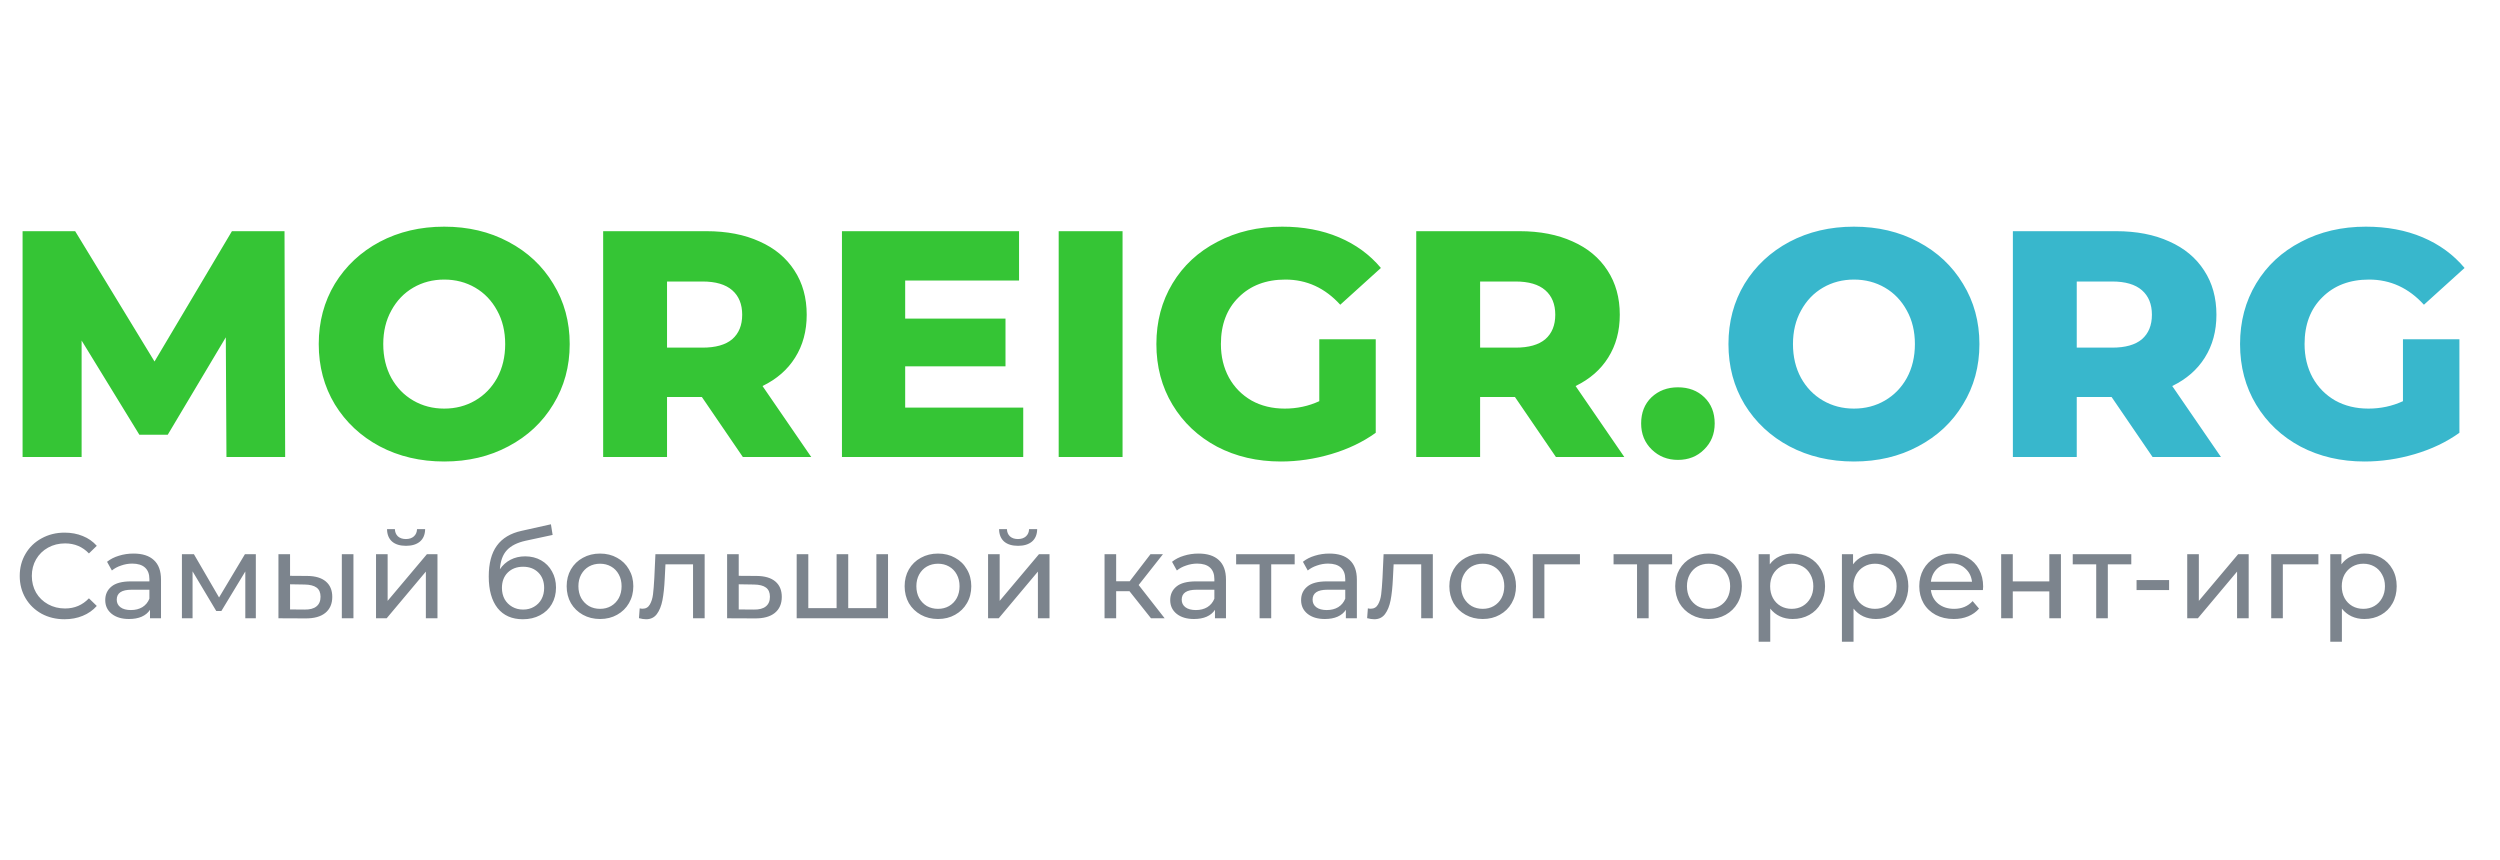
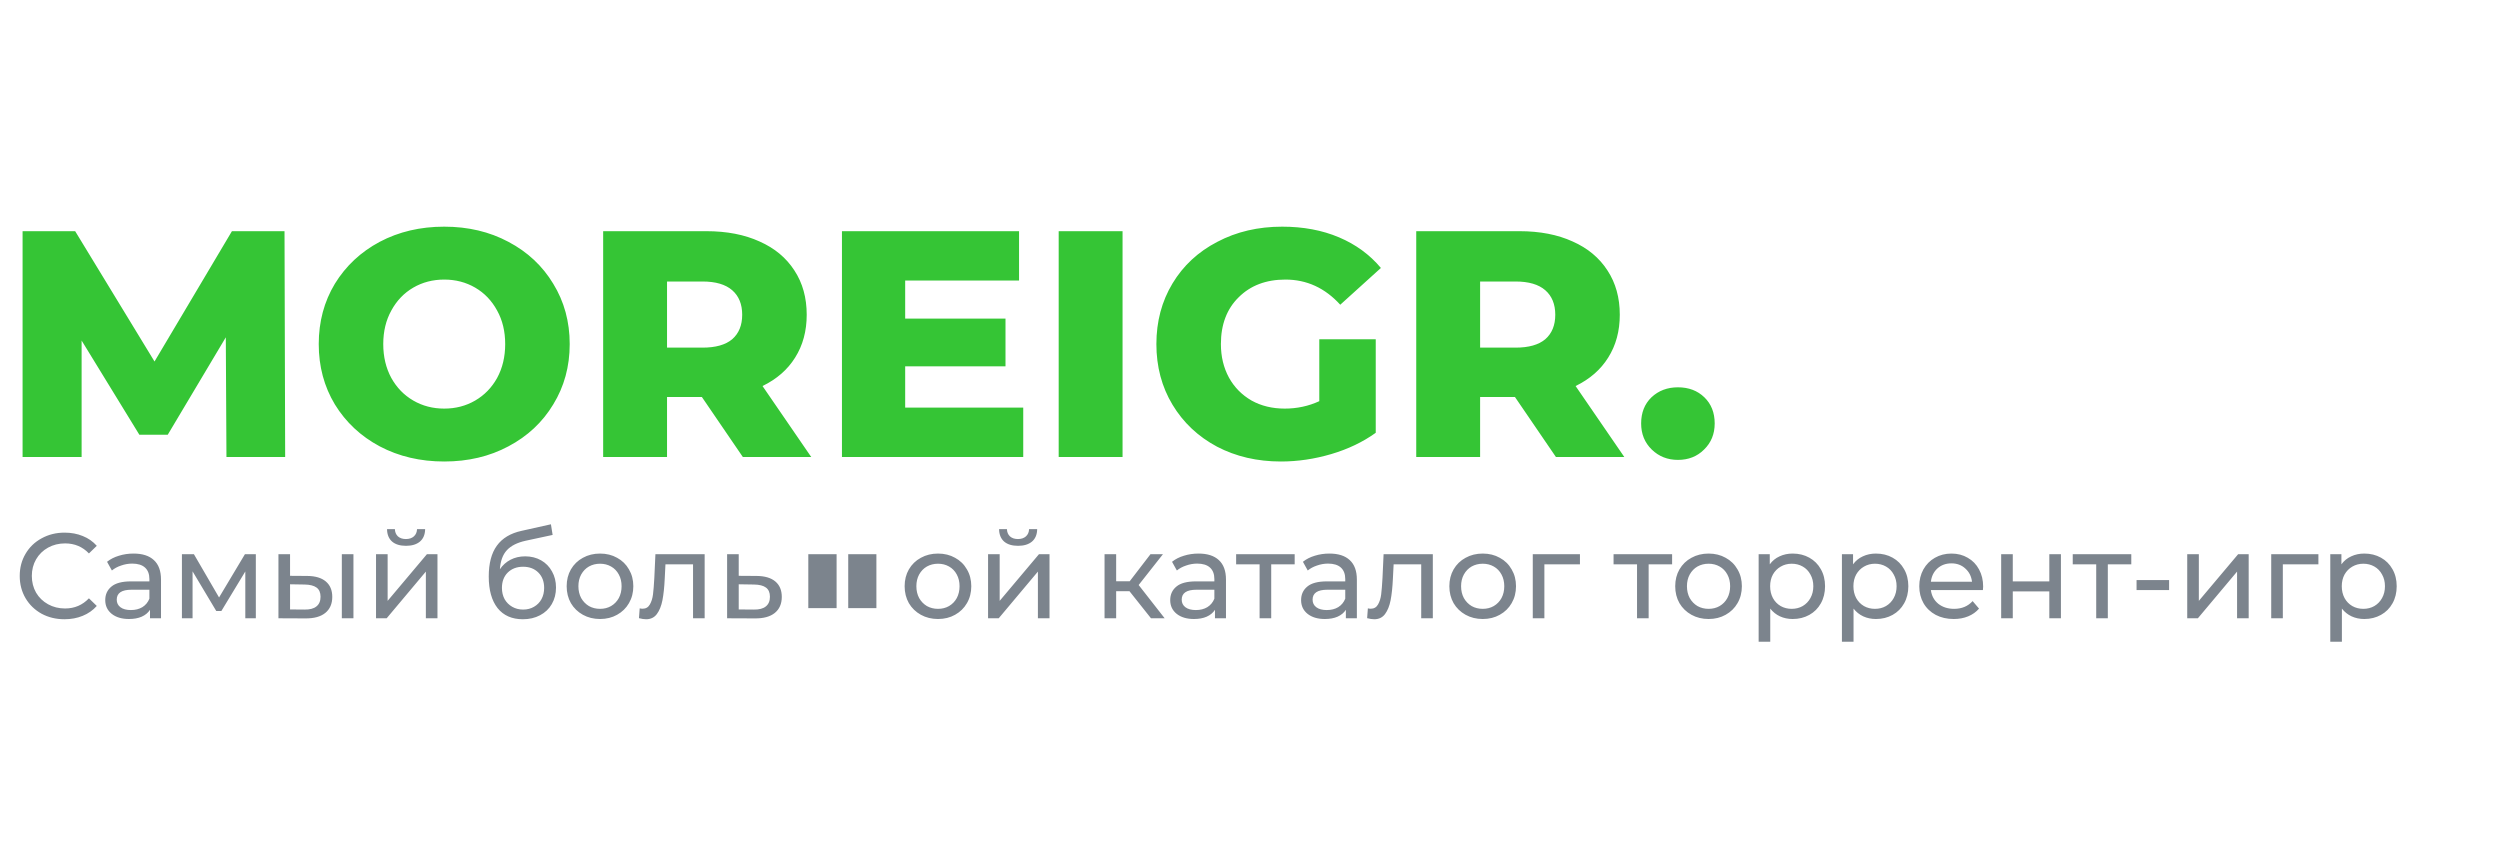
<svg xmlns="http://www.w3.org/2000/svg" width="186" height="64" viewBox="0 0 186 64" fill="none">
  <path d="M16.848 34L16.8 25.096L12.48 32.344H10.368L6.072 25.336V34H1.68V17.2H5.592L11.496 26.896L17.256 17.2H21.168L21.216 34H16.848ZM33.05 34.336C31.274 34.336 29.674 33.96 28.25 33.208C26.842 32.456 25.73 31.416 24.914 30.088C24.114 28.76 23.714 27.264 23.714 25.6C23.714 23.936 24.114 22.44 24.914 21.112C25.73 19.784 26.842 18.744 28.25 17.992C29.674 17.24 31.274 16.864 33.05 16.864C34.826 16.864 36.418 17.24 37.826 17.992C39.25 18.744 40.362 19.784 41.162 21.112C41.978 22.44 42.386 23.936 42.386 25.6C42.386 27.264 41.978 28.76 41.162 30.088C40.362 31.416 39.25 32.456 37.826 33.208C36.418 33.96 34.826 34.336 33.05 34.336ZM33.05 30.4C33.898 30.4 34.666 30.2 35.354 29.8C36.042 29.4 36.586 28.84 36.986 28.12C37.386 27.384 37.586 26.544 37.586 25.6C37.586 24.656 37.386 23.824 36.986 23.104C36.586 22.368 36.042 21.8 35.354 21.4C34.666 21 33.898 20.8 33.05 20.8C32.202 20.8 31.434 21 30.746 21.4C30.058 21.8 29.514 22.368 29.114 23.104C28.714 23.824 28.514 24.656 28.514 25.6C28.514 26.544 28.714 27.384 29.114 28.12C29.514 28.84 30.058 29.4 30.746 29.8C31.434 30.2 32.202 30.4 33.05 30.4ZM52.219 29.536H49.627V34H44.875V17.2H52.555C54.075 17.2 55.395 17.456 56.515 17.968C57.635 18.464 58.499 19.184 59.107 20.128C59.715 21.056 60.019 22.152 60.019 23.416C60.019 24.632 59.731 25.696 59.155 26.608C58.595 27.504 57.787 28.208 56.731 28.72L60.355 34H55.267L52.219 29.536ZM55.219 23.416C55.219 22.632 54.971 22.024 54.475 21.592C53.979 21.16 53.243 20.944 52.267 20.944H49.627V25.864H52.267C53.243 25.864 53.979 25.656 54.475 25.24C54.971 24.808 55.219 24.2 55.219 23.416ZM76.129 30.328V34H62.641V17.2H75.817V20.872H67.345V23.704H74.809V27.256H67.345V30.328H76.129ZM78.766 17.2H83.518V34H78.766V17.2ZM98.155 25.24H102.355V32.2C101.395 32.888 100.291 33.416 99.043 33.784C97.795 34.152 96.547 34.336 95.299 34.336C93.539 34.336 91.955 33.968 90.547 33.232C89.139 32.48 88.035 31.44 87.235 30.112C86.435 28.784 86.035 27.28 86.035 25.6C86.035 23.92 86.435 22.416 87.235 21.088C88.035 19.76 89.147 18.728 90.571 17.992C91.995 17.24 93.603 16.864 95.395 16.864C96.963 16.864 98.371 17.128 99.619 17.656C100.867 18.184 101.907 18.944 102.739 19.936L99.715 22.672C98.579 21.424 97.219 20.8 95.635 20.8C94.195 20.8 93.035 21.24 92.155 22.12C91.275 22.984 90.835 24.144 90.835 25.6C90.835 26.528 91.035 27.36 91.435 28.096C91.835 28.816 92.395 29.384 93.115 29.8C93.835 30.2 94.659 30.4 95.587 30.4C96.499 30.4 97.355 30.216 98.155 29.848V25.24ZM112.712 29.536H110.12V34H105.368V17.2H113.048C114.568 17.2 115.888 17.456 117.008 17.968C118.128 18.464 118.992 19.184 119.6 20.128C120.208 21.056 120.512 22.152 120.512 23.416C120.512 24.632 120.224 25.696 119.648 26.608C119.088 27.504 118.28 28.208 117.224 28.72L120.848 34H115.76L112.712 29.536ZM115.712 23.416C115.712 22.632 115.464 22.024 114.968 21.592C114.472 21.16 113.736 20.944 112.76 20.944H110.12V25.864H112.76C113.736 25.864 114.472 25.656 114.968 25.24C115.464 24.808 115.712 24.2 115.712 23.416ZM124.837 34.216C124.069 34.216 123.421 33.96 122.893 33.448C122.365 32.936 122.101 32.288 122.101 31.504C122.101 30.704 122.357 30.056 122.869 29.56C123.397 29.064 124.053 28.816 124.837 28.816C125.637 28.816 126.293 29.064 126.805 29.56C127.317 30.056 127.573 30.704 127.573 31.504C127.573 32.288 127.309 32.936 126.781 33.448C126.269 33.96 125.621 34.216 124.837 34.216Z" fill="#35C535" />
-   <path d="M137.933 34.336C136.157 34.336 134.557 33.96 133.133 33.208C131.725 32.456 130.613 31.416 129.797 30.088C128.997 28.76 128.597 27.264 128.597 25.6C128.597 23.936 128.997 22.44 129.797 21.112C130.613 19.784 131.725 18.744 133.133 17.992C134.557 17.24 136.157 16.864 137.933 16.864C139.709 16.864 141.301 17.24 142.709 17.992C144.133 18.744 145.245 19.784 146.045 21.112C146.861 22.44 147.269 23.936 147.269 25.6C147.269 27.264 146.861 28.76 146.045 30.088C145.245 31.416 144.133 32.456 142.709 33.208C141.301 33.96 139.709 34.336 137.933 34.336ZM137.933 30.4C138.781 30.4 139.549 30.2 140.237 29.8C140.925 29.4 141.469 28.84 141.869 28.12C142.269 27.384 142.469 26.544 142.469 25.6C142.469 24.656 142.269 23.824 141.869 23.104C141.469 22.368 140.925 21.8 140.237 21.4C139.549 21 138.781 20.8 137.933 20.8C137.085 20.8 136.317 21 135.629 21.4C134.941 21.8 134.397 22.368 133.997 23.104C133.597 23.824 133.397 24.656 133.397 25.6C133.397 26.544 133.597 27.384 133.997 28.12C134.397 28.84 134.941 29.4 135.629 29.8C136.317 30.2 137.085 30.4 137.933 30.4ZM157.102 29.536H154.51V34H149.758V17.2H157.438C158.958 17.2 160.278 17.456 161.398 17.968C162.518 18.464 163.382 19.184 163.99 20.128C164.598 21.056 164.902 22.152 164.902 23.416C164.902 24.632 164.614 25.696 164.038 26.608C163.478 27.504 162.67 28.208 161.614 28.72L165.238 34H160.15L157.102 29.536ZM160.102 23.416C160.102 22.632 159.854 22.024 159.358 21.592C158.862 21.16 158.126 20.944 157.15 20.944H154.51V25.864H157.15C158.126 25.864 158.862 25.656 159.358 25.24C159.854 24.808 160.102 24.2 160.102 23.416ZM178.78 25.24H182.98V32.2C182.02 32.888 180.916 33.416 179.668 33.784C178.42 34.152 177.172 34.336 175.924 34.336C174.164 34.336 172.58 33.968 171.172 33.232C169.764 32.48 168.66 31.44 167.86 30.112C167.06 28.784 166.66 27.28 166.66 25.6C166.66 23.92 167.06 22.416 167.86 21.088C168.66 19.76 169.772 18.728 171.196 17.992C172.62 17.24 174.228 16.864 176.02 16.864C177.588 16.864 178.996 17.128 180.244 17.656C181.492 18.184 182.532 18.944 183.364 19.936L180.34 22.672C179.204 21.424 177.844 20.8 176.26 20.8C174.82 20.8 173.66 21.24 172.78 22.12C171.9 22.984 171.46 24.144 171.46 25.6C171.46 26.528 171.66 27.36 172.06 28.096C172.46 28.816 173.02 29.384 173.74 29.8C174.46 30.2 175.284 30.4 176.212 30.4C177.124 30.4 177.98 30.216 178.78 29.848V25.24Z" fill="#38B7CC" />
-   <path d="M4.798 46.072C4.168 46.072 3.598 45.934 3.088 45.658C2.584 45.376 2.188 44.992 1.9 44.506C1.612 44.014 1.468 43.462 1.468 42.85C1.468 42.238 1.612 41.689 1.9 41.203C2.188 40.711 2.587 40.327 3.097 40.051C3.607 39.769 4.177 39.628 4.807 39.628C5.299 39.628 5.749 39.712 6.157 39.88C6.565 40.042 6.913 40.285 7.201 40.609L6.616 41.176C6.142 40.678 5.551 40.429 4.843 40.429C4.375 40.429 3.952 40.534 3.574 40.744C3.196 40.954 2.899 41.245 2.683 41.617C2.473 41.983 2.368 42.394 2.368 42.85C2.368 43.306 2.473 43.72 2.683 44.092C2.899 44.458 3.196 44.746 3.574 44.956C3.952 45.166 4.375 45.271 4.843 45.271C5.545 45.271 6.136 45.019 6.616 44.515L7.201 45.082C6.913 45.406 6.562 45.652 6.148 45.82C5.74 45.988 5.29 46.072 4.798 46.072ZM9.936 41.185C10.596 41.185 11.1 41.347 11.448 41.671C11.802 41.995 11.979 42.478 11.979 43.12V46H11.16V45.37C11.016 45.592 10.809 45.763 10.539 45.883C10.275 45.997 9.96 46.054 9.594 46.054C9.06 46.054 8.631 45.925 8.307 45.667C7.989 45.409 7.83 45.07 7.83 44.65C7.83 44.23 7.983 43.894 8.289 43.642C8.595 43.384 9.081 43.255 9.747 43.255H11.115V43.084C11.115 42.712 11.007 42.427 10.791 42.229C10.575 42.031 10.257 41.932 9.837 41.932C9.555 41.932 9.279 41.98 9.009 42.076C8.739 42.166 8.511 42.289 8.325 42.445L7.965 41.797C8.211 41.599 8.505 41.449 8.847 41.347C9.189 41.239 9.552 41.185 9.936 41.185ZM9.738 45.388C10.068 45.388 10.353 45.316 10.593 45.172C10.833 45.022 11.007 44.812 11.115 44.542V43.876H9.783C9.051 43.876 8.685 44.122 8.685 44.614C8.685 44.854 8.778 45.043 8.964 45.181C9.15 45.319 9.408 45.388 9.738 45.388ZM19.034 41.23V46H18.251V42.517L16.469 45.46H16.091L14.327 42.508V46H13.535V41.23H14.426L16.298 44.452L18.224 41.23H19.034ZM22.867 42.85C23.467 42.856 23.926 42.994 24.244 43.264C24.562 43.534 24.721 43.915 24.721 44.407C24.721 44.923 24.547 45.322 24.199 45.604C23.857 45.88 23.365 46.015 22.723 46.009L20.716 46V41.23H21.58V42.841L22.867 42.85ZM25.432 41.23H26.296V46H25.432V41.23ZM22.66 45.352C23.05 45.358 23.344 45.28 23.542 45.118C23.746 44.956 23.848 44.716 23.848 44.398C23.848 44.086 23.749 43.858 23.551 43.714C23.353 43.57 23.056 43.495 22.66 43.489L21.58 43.471V45.343L22.66 45.352ZM27.976 41.23H28.84V44.704L31.765 41.23H32.548V46H31.684V42.526L28.768 46H27.976V41.23ZM30.208 40.609C29.764 40.609 29.419 40.504 29.173 40.294C28.927 40.078 28.801 39.769 28.795 39.367H29.38C29.386 39.589 29.461 39.769 29.605 39.907C29.755 40.039 29.953 40.105 30.199 40.105C30.445 40.105 30.643 40.039 30.793 39.907C30.943 39.769 31.021 39.589 31.027 39.367H31.63C31.624 39.769 31.495 40.078 31.243 40.294C30.991 40.504 30.646 40.609 30.208 40.609ZM39.072 41.392C39.516 41.392 39.912 41.491 40.26 41.689C40.608 41.887 40.878 42.163 41.07 42.517C41.268 42.865 41.367 43.264 41.367 43.714C41.367 44.176 41.262 44.587 41.052 44.947C40.848 45.301 40.557 45.577 40.179 45.775C39.807 45.973 39.381 46.072 38.901 46.072C38.091 46.072 37.464 45.796 37.02 45.244C36.582 44.686 36.363 43.903 36.363 42.895C36.363 41.917 36.564 41.152 36.966 40.6C37.368 40.042 37.983 39.673 38.811 39.493L40.989 39.007L41.115 39.799L39.108 40.231C38.484 40.369 38.019 40.603 37.713 40.933C37.407 41.263 37.233 41.737 37.191 42.355C37.395 42.049 37.659 41.812 37.983 41.644C38.307 41.476 38.67 41.392 39.072 41.392ZM38.919 45.352C39.225 45.352 39.495 45.283 39.729 45.145C39.969 45.007 40.155 44.818 40.287 44.578C40.419 44.332 40.485 44.053 40.485 43.741C40.485 43.267 40.341 42.886 40.053 42.598C39.765 42.31 39.387 42.166 38.919 42.166C38.451 42.166 38.07 42.31 37.776 42.598C37.488 42.886 37.344 43.267 37.344 43.741C37.344 44.053 37.41 44.332 37.542 44.578C37.68 44.818 37.869 45.007 38.109 45.145C38.349 45.283 38.619 45.352 38.919 45.352ZM44.644 46.054C44.17 46.054 43.744 45.949 43.366 45.739C42.988 45.529 42.691 45.241 42.475 44.875C42.265 44.503 42.16 44.083 42.16 43.615C42.16 43.147 42.265 42.73 42.475 42.364C42.691 41.992 42.988 41.704 43.366 41.5C43.744 41.29 44.17 41.185 44.644 41.185C45.118 41.185 45.541 41.29 45.913 41.5C46.291 41.704 46.585 41.992 46.795 42.364C47.011 42.73 47.119 43.147 47.119 43.615C47.119 44.083 47.011 44.503 46.795 44.875C46.585 45.241 46.291 45.529 45.913 45.739C45.541 45.949 45.118 46.054 44.644 46.054ZM44.644 45.298C44.95 45.298 45.223 45.229 45.463 45.091C45.709 44.947 45.901 44.749 46.039 44.497C46.177 44.239 46.246 43.945 46.246 43.615C46.246 43.285 46.177 42.994 46.039 42.742C45.901 42.484 45.709 42.286 45.463 42.148C45.223 42.01 44.95 41.941 44.644 41.941C44.338 41.941 44.062 42.01 43.816 42.148C43.576 42.286 43.384 42.484 43.24 42.742C43.102 42.994 43.033 43.285 43.033 43.615C43.033 43.945 43.102 44.239 43.24 44.497C43.384 44.749 43.576 44.947 43.816 45.091C44.062 45.229 44.338 45.298 44.644 45.298ZM52.426 41.23V46H51.562V41.986H49.51L49.456 43.048C49.426 43.69 49.369 44.227 49.285 44.659C49.201 45.085 49.063 45.427 48.871 45.685C48.679 45.943 48.412 46.072 48.07 46.072C47.914 46.072 47.737 46.045 47.539 45.991L47.593 45.262C47.671 45.28 47.743 45.289 47.809 45.289C48.049 45.289 48.229 45.184 48.349 44.974C48.469 44.764 48.547 44.515 48.583 44.227C48.619 43.939 48.652 43.528 48.682 42.994L48.763 41.23H52.426ZM56.302 42.85C56.908 42.856 57.37 42.994 57.688 43.264C58.006 43.534 58.165 43.915 58.165 44.407C58.165 44.923 57.991 45.322 57.643 45.604C57.301 45.88 56.809 46.015 56.167 46.009L54.097 46V41.23H54.961V42.841L56.302 42.85ZM56.095 45.352C56.485 45.358 56.779 45.28 56.977 45.118C57.181 44.956 57.283 44.716 57.283 44.398C57.283 44.086 57.184 43.858 56.986 43.714C56.794 43.57 56.497 43.495 56.095 43.489L54.961 43.471V45.343L56.095 45.352ZM66.069 41.23V46H59.273V41.23H60.138V45.244H62.243V41.23H63.108V45.244H65.204V41.23H66.069ZM69.789 46.054C69.315 46.054 68.889 45.949 68.511 45.739C68.133 45.529 67.836 45.241 67.62 44.875C67.41 44.503 67.305 44.083 67.305 43.615C67.305 43.147 67.41 42.73 67.62 42.364C67.836 41.992 68.133 41.704 68.511 41.5C68.889 41.29 69.315 41.185 69.789 41.185C70.263 41.185 70.686 41.29 71.058 41.5C71.436 41.704 71.73 41.992 71.94 42.364C72.156 42.73 72.264 43.147 72.264 43.615C72.264 44.083 72.156 44.503 71.94 44.875C71.73 45.241 71.436 45.529 71.058 45.739C70.686 45.949 70.263 46.054 69.789 46.054ZM69.789 45.298C70.095 45.298 70.368 45.229 70.608 45.091C70.854 44.947 71.046 44.749 71.184 44.497C71.322 44.239 71.391 43.945 71.391 43.615C71.391 43.285 71.322 42.994 71.184 42.742C71.046 42.484 70.854 42.286 70.608 42.148C70.368 42.01 70.095 41.941 69.789 41.941C69.483 41.941 69.207 42.01 68.961 42.148C68.721 42.286 68.529 42.484 68.385 42.742C68.247 42.994 68.178 43.285 68.178 43.615C68.178 43.945 68.247 44.239 68.385 44.497C68.529 44.749 68.721 44.947 68.961 45.091C69.207 45.229 69.483 45.298 69.789 45.298ZM73.512 41.23H74.376V44.704L77.301 41.23H78.084V46H77.22V42.526L74.304 46H73.512V41.23ZM75.744 40.609C75.3 40.609 74.955 40.504 74.709 40.294C74.463 40.078 74.337 39.769 74.331 39.367H74.916C74.922 39.589 74.997 39.769 75.141 39.907C75.291 40.039 75.489 40.105 75.735 40.105C75.981 40.105 76.179 40.039 76.329 39.907C76.479 39.769 76.557 39.589 76.563 39.367H77.166C77.16 39.769 77.031 40.078 76.779 40.294C76.527 40.504 76.182 40.609 75.744 40.609ZM84.032 43.984H83.042V46H82.178V41.23H83.042V43.246H84.05L85.598 41.23H86.525L84.716 43.525L86.651 46H85.634L84.032 43.984ZM89.17 41.185C89.83 41.185 90.334 41.347 90.682 41.671C91.036 41.995 91.213 42.478 91.213 43.12V46H90.394V45.37C90.25 45.592 90.043 45.763 89.773 45.883C89.509 45.997 89.194 46.054 88.828 46.054C88.294 46.054 87.865 45.925 87.541 45.667C87.223 45.409 87.064 45.07 87.064 44.65C87.064 44.23 87.217 43.894 87.523 43.642C87.829 43.384 88.315 43.255 88.981 43.255H90.349V43.084C90.349 42.712 90.241 42.427 90.025 42.229C89.809 42.031 89.491 41.932 89.071 41.932C88.789 41.932 88.513 41.98 88.243 42.076C87.973 42.166 87.745 42.289 87.559 42.445L87.199 41.797C87.445 41.599 87.739 41.449 88.081 41.347C88.423 41.239 88.786 41.185 89.17 41.185ZM88.972 45.388C89.302 45.388 89.587 45.316 89.827 45.172C90.067 45.022 90.241 44.812 90.349 44.542V43.876H89.017C88.285 43.876 87.919 44.122 87.919 44.614C87.919 44.854 88.012 45.043 88.198 45.181C88.384 45.319 88.642 45.388 88.972 45.388ZM96.324 41.986H94.578V46H93.714V41.986H91.968V41.23H96.324V41.986ZM98.908 41.185C99.568 41.185 100.072 41.347 100.42 41.671C100.774 41.995 100.951 42.478 100.951 43.12V46H100.132V45.37C99.988 45.592 99.781 45.763 99.511 45.883C99.247 45.997 98.932 46.054 98.566 46.054C98.032 46.054 97.603 45.925 97.279 45.667C96.961 45.409 96.802 45.07 96.802 44.65C96.802 44.23 96.955 43.894 97.261 43.642C97.567 43.384 98.053 43.255 98.719 43.255H100.087V43.084C100.087 42.712 99.979 42.427 99.763 42.229C99.547 42.031 99.229 41.932 98.809 41.932C98.527 41.932 98.251 41.98 97.981 42.076C97.711 42.166 97.483 42.289 97.297 42.445L96.937 41.797C97.183 41.599 97.477 41.449 97.819 41.347C98.161 41.239 98.524 41.185 98.908 41.185ZM98.71 45.388C99.04 45.388 99.325 45.316 99.565 45.172C99.805 45.022 99.979 44.812 100.087 44.542V43.876H98.755C98.023 43.876 97.657 44.122 97.657 44.614C97.657 44.854 97.75 45.043 97.936 45.181C98.122 45.319 98.38 45.388 98.71 45.388ZM106.602 41.23V46H105.738V41.986H103.686L103.632 43.048C103.602 43.69 103.545 44.227 103.461 44.659C103.377 45.085 103.239 45.427 103.047 45.685C102.855 45.943 102.588 46.072 102.246 46.072C102.09 46.072 101.913 46.045 101.715 45.991L101.769 45.262C101.847 45.28 101.919 45.289 101.985 45.289C102.225 45.289 102.405 45.184 102.525 44.974C102.645 44.764 102.723 44.515 102.759 44.227C102.795 43.939 102.828 43.528 102.858 42.994L102.939 41.23H106.602ZM110.316 46.054C109.842 46.054 109.416 45.949 109.038 45.739C108.66 45.529 108.363 45.241 108.147 44.875C107.937 44.503 107.832 44.083 107.832 43.615C107.832 43.147 107.937 42.73 108.147 42.364C108.363 41.992 108.66 41.704 109.038 41.5C109.416 41.29 109.842 41.185 110.316 41.185C110.79 41.185 111.213 41.29 111.585 41.5C111.963 41.704 112.257 41.992 112.467 42.364C112.683 42.73 112.791 43.147 112.791 43.615C112.791 44.083 112.683 44.503 112.467 44.875C112.257 45.241 111.963 45.529 111.585 45.739C111.213 45.949 110.79 46.054 110.316 46.054ZM110.316 45.298C110.622 45.298 110.895 45.229 111.135 45.091C111.381 44.947 111.573 44.749 111.711 44.497C111.849 44.239 111.918 43.945 111.918 43.615C111.918 43.285 111.849 42.994 111.711 42.742C111.573 42.484 111.381 42.286 111.135 42.148C110.895 42.01 110.622 41.941 110.316 41.941C110.01 41.941 109.734 42.01 109.488 42.148C109.248 42.286 109.056 42.484 108.912 42.742C108.774 42.994 108.705 43.285 108.705 43.615C108.705 43.945 108.774 44.239 108.912 44.497C109.056 44.749 109.248 44.947 109.488 45.091C109.734 45.229 110.01 45.298 110.316 45.298ZM117.548 41.986H114.902V46H114.038V41.23H117.548V41.986ZM124.405 41.986H122.659V46H121.795V41.986H120.049V41.23H124.405V41.986ZM127.12 46.054C126.646 46.054 126.22 45.949 125.842 45.739C125.464 45.529 125.167 45.241 124.951 44.875C124.741 44.503 124.636 44.083 124.636 43.615C124.636 43.147 124.741 42.73 124.951 42.364C125.167 41.992 125.464 41.704 125.842 41.5C126.22 41.29 126.646 41.185 127.12 41.185C127.594 41.185 128.017 41.29 128.389 41.5C128.767 41.704 129.061 41.992 129.271 42.364C129.487 42.73 129.595 43.147 129.595 43.615C129.595 44.083 129.487 44.503 129.271 44.875C129.061 45.241 128.767 45.529 128.389 45.739C128.017 45.949 127.594 46.054 127.12 46.054ZM127.12 45.298C127.426 45.298 127.699 45.229 127.939 45.091C128.185 44.947 128.377 44.749 128.515 44.497C128.653 44.239 128.722 43.945 128.722 43.615C128.722 43.285 128.653 42.994 128.515 42.742C128.377 42.484 128.185 42.286 127.939 42.148C127.699 42.01 127.426 41.941 127.12 41.941C126.814 41.941 126.538 42.01 126.292 42.148C126.052 42.286 125.86 42.484 125.716 42.742C125.578 42.994 125.509 43.285 125.509 43.615C125.509 43.945 125.578 44.239 125.716 44.497C125.86 44.749 126.052 44.947 126.292 45.091C126.538 45.229 126.814 45.298 127.12 45.298ZM133.372 41.185C133.834 41.185 134.248 41.287 134.614 41.491C134.98 41.695 135.265 41.98 135.469 42.346C135.679 42.712 135.784 43.135 135.784 43.615C135.784 44.095 135.679 44.521 135.469 44.893C135.265 45.259 134.98 45.544 134.614 45.748C134.248 45.952 133.834 46.054 133.372 46.054C133.03 46.054 132.715 45.988 132.427 45.856C132.145 45.724 131.905 45.532 131.707 45.28V47.746H130.843V41.23H131.671V41.986C131.863 41.722 132.106 41.524 132.4 41.392C132.694 41.254 133.018 41.185 133.372 41.185ZM133.3 45.298C133.606 45.298 133.879 45.229 134.119 45.091C134.365 44.947 134.557 44.749 134.695 44.497C134.839 44.239 134.911 43.945 134.911 43.615C134.911 43.285 134.839 42.994 134.695 42.742C134.557 42.484 134.365 42.286 134.119 42.148C133.879 42.01 133.606 41.941 133.3 41.941C133 41.941 132.727 42.013 132.481 42.157C132.241 42.295 132.049 42.49 131.905 42.742C131.767 42.994 131.698 43.285 131.698 43.615C131.698 43.945 131.767 44.239 131.905 44.497C132.043 44.749 132.235 44.947 132.481 45.091C132.727 45.229 133 45.298 133.3 45.298ZM139.568 41.185C140.03 41.185 140.444 41.287 140.81 41.491C141.176 41.695 141.461 41.98 141.665 42.346C141.875 42.712 141.98 43.135 141.98 43.615C141.98 44.095 141.875 44.521 141.665 44.893C141.461 45.259 141.176 45.544 140.81 45.748C140.444 45.952 140.03 46.054 139.568 46.054C139.226 46.054 138.911 45.988 138.623 45.856C138.341 45.724 138.101 45.532 137.903 45.28V47.746H137.039V41.23H137.867V41.986C138.059 41.722 138.302 41.524 138.596 41.392C138.89 41.254 139.214 41.185 139.568 41.185ZM139.496 45.298C139.802 45.298 140.075 45.229 140.315 45.091C140.561 44.947 140.753 44.749 140.891 44.497C141.035 44.239 141.107 43.945 141.107 43.615C141.107 43.285 141.035 42.994 140.891 42.742C140.753 42.484 140.561 42.286 140.315 42.148C140.075 42.01 139.802 41.941 139.496 41.941C139.196 41.941 138.923 42.013 138.677 42.157C138.437 42.295 138.245 42.49 138.101 42.742C137.963 42.994 137.894 43.285 137.894 43.615C137.894 43.945 137.963 44.239 138.101 44.497C138.239 44.749 138.431 44.947 138.677 45.091C138.923 45.229 139.196 45.298 139.496 45.298ZM147.546 43.642C147.546 43.708 147.54 43.795 147.528 43.903H143.658C143.712 44.323 143.895 44.662 144.207 44.92C144.525 45.172 144.918 45.298 145.386 45.298C145.956 45.298 146.415 45.106 146.763 44.722L147.24 45.28C147.024 45.532 146.754 45.724 146.43 45.856C146.112 45.988 145.755 46.054 145.359 46.054C144.855 46.054 144.408 45.952 144.018 45.748C143.628 45.538 143.325 45.247 143.109 44.875C142.899 44.503 142.794 44.083 142.794 43.615C142.794 43.153 142.896 42.736 143.1 42.364C143.31 41.992 143.595 41.704 143.955 41.5C144.321 41.29 144.732 41.185 145.188 41.185C145.644 41.185 146.049 41.29 146.403 41.5C146.763 41.704 147.042 41.992 147.24 42.364C147.444 42.736 147.546 43.162 147.546 43.642ZM145.188 41.914C144.774 41.914 144.426 42.04 144.144 42.292C143.868 42.544 143.706 42.874 143.658 43.282H146.718C146.67 42.88 146.505 42.553 146.223 42.301C145.947 42.043 145.602 41.914 145.188 41.914ZM148.887 41.23H149.751V43.255H152.469V41.23H153.333V46H152.469V44.002H149.751V46H148.887V41.23ZM158.568 41.986H156.822V46H155.958V41.986H154.212V41.23H158.568V41.986ZM158.96 43.156H161.381V43.903H158.96V43.156ZM162.73 41.23H163.594V44.704L166.519 41.23H167.302V46H166.438V42.526L163.522 46H162.73V41.23ZM172.489 41.986H169.843V46H168.979V41.23H172.489V41.986ZM175.902 41.185C176.364 41.185 176.778 41.287 177.144 41.491C177.51 41.695 177.795 41.98 177.999 42.346C178.209 42.712 178.314 43.135 178.314 43.615C178.314 44.095 178.209 44.521 177.999 44.893C177.795 45.259 177.51 45.544 177.144 45.748C176.778 45.952 176.364 46.054 175.902 46.054C175.56 46.054 175.245 45.988 174.957 45.856C174.675 45.724 174.435 45.532 174.237 45.28V47.746H173.373V41.23H174.201V41.986C174.393 41.722 174.636 41.524 174.93 41.392C175.224 41.254 175.548 41.185 175.902 41.185ZM175.83 45.298C176.136 45.298 176.409 45.229 176.649 45.091C176.895 44.947 177.087 44.749 177.225 44.497C177.369 44.239 177.441 43.945 177.441 43.615C177.441 43.285 177.369 42.994 177.225 42.742C177.087 42.484 176.895 42.286 176.649 42.148C176.409 42.01 176.136 41.941 175.83 41.941C175.53 41.941 175.257 42.013 175.011 42.157C174.771 42.295 174.579 42.49 174.435 42.742C174.297 42.994 174.228 43.285 174.228 43.615C174.228 43.945 174.297 44.239 174.435 44.497C174.573 44.749 174.765 44.947 175.011 45.091C175.257 45.229 175.53 45.298 175.83 45.298Z" fill="#7C848D" />
+   <path d="M4.798 46.072C4.168 46.072 3.598 45.934 3.088 45.658C2.584 45.376 2.188 44.992 1.9 44.506C1.612 44.014 1.468 43.462 1.468 42.85C1.468 42.238 1.612 41.689 1.9 41.203C2.188 40.711 2.587 40.327 3.097 40.051C3.607 39.769 4.177 39.628 4.807 39.628C5.299 39.628 5.749 39.712 6.157 39.88C6.565 40.042 6.913 40.285 7.201 40.609L6.616 41.176C6.142 40.678 5.551 40.429 4.843 40.429C4.375 40.429 3.952 40.534 3.574 40.744C3.196 40.954 2.899 41.245 2.683 41.617C2.473 41.983 2.368 42.394 2.368 42.85C2.368 43.306 2.473 43.72 2.683 44.092C2.899 44.458 3.196 44.746 3.574 44.956C3.952 45.166 4.375 45.271 4.843 45.271C5.545 45.271 6.136 45.019 6.616 44.515L7.201 45.082C6.913 45.406 6.562 45.652 6.148 45.82C5.74 45.988 5.29 46.072 4.798 46.072ZM9.936 41.185C10.596 41.185 11.1 41.347 11.448 41.671C11.802 41.995 11.979 42.478 11.979 43.12V46H11.16V45.37C11.016 45.592 10.809 45.763 10.539 45.883C10.275 45.997 9.96 46.054 9.594 46.054C9.06 46.054 8.631 45.925 8.307 45.667C7.989 45.409 7.83 45.07 7.83 44.65C7.83 44.23 7.983 43.894 8.289 43.642C8.595 43.384 9.081 43.255 9.747 43.255H11.115V43.084C11.115 42.712 11.007 42.427 10.791 42.229C10.575 42.031 10.257 41.932 9.837 41.932C9.555 41.932 9.279 41.98 9.009 42.076C8.739 42.166 8.511 42.289 8.325 42.445L7.965 41.797C8.211 41.599 8.505 41.449 8.847 41.347C9.189 41.239 9.552 41.185 9.936 41.185ZM9.738 45.388C10.068 45.388 10.353 45.316 10.593 45.172C10.833 45.022 11.007 44.812 11.115 44.542V43.876H9.783C9.051 43.876 8.685 44.122 8.685 44.614C8.685 44.854 8.778 45.043 8.964 45.181C9.15 45.319 9.408 45.388 9.738 45.388ZM19.034 41.23V46H18.251V42.517L16.469 45.46H16.091L14.327 42.508V46H13.535V41.23H14.426L16.298 44.452L18.224 41.23H19.034ZM22.867 42.85C23.467 42.856 23.926 42.994 24.244 43.264C24.562 43.534 24.721 43.915 24.721 44.407C24.721 44.923 24.547 45.322 24.199 45.604C23.857 45.88 23.365 46.015 22.723 46.009L20.716 46V41.23H21.58V42.841L22.867 42.85ZM25.432 41.23H26.296V46H25.432V41.23ZM22.66 45.352C23.05 45.358 23.344 45.28 23.542 45.118C23.746 44.956 23.848 44.716 23.848 44.398C23.848 44.086 23.749 43.858 23.551 43.714C23.353 43.57 23.056 43.495 22.66 43.489L21.58 43.471V45.343L22.66 45.352ZM27.976 41.23H28.84V44.704L31.765 41.23H32.548V46H31.684V42.526L28.768 46H27.976V41.23ZM30.208 40.609C29.764 40.609 29.419 40.504 29.173 40.294C28.927 40.078 28.801 39.769 28.795 39.367H29.38C29.386 39.589 29.461 39.769 29.605 39.907C29.755 40.039 29.953 40.105 30.199 40.105C30.445 40.105 30.643 40.039 30.793 39.907C30.943 39.769 31.021 39.589 31.027 39.367H31.63C31.624 39.769 31.495 40.078 31.243 40.294C30.991 40.504 30.646 40.609 30.208 40.609ZM39.072 41.392C39.516 41.392 39.912 41.491 40.26 41.689C40.608 41.887 40.878 42.163 41.07 42.517C41.268 42.865 41.367 43.264 41.367 43.714C41.367 44.176 41.262 44.587 41.052 44.947C40.848 45.301 40.557 45.577 40.179 45.775C39.807 45.973 39.381 46.072 38.901 46.072C38.091 46.072 37.464 45.796 37.02 45.244C36.582 44.686 36.363 43.903 36.363 42.895C36.363 41.917 36.564 41.152 36.966 40.6C37.368 40.042 37.983 39.673 38.811 39.493L40.989 39.007L41.115 39.799L39.108 40.231C38.484 40.369 38.019 40.603 37.713 40.933C37.407 41.263 37.233 41.737 37.191 42.355C37.395 42.049 37.659 41.812 37.983 41.644C38.307 41.476 38.67 41.392 39.072 41.392ZM38.919 45.352C39.225 45.352 39.495 45.283 39.729 45.145C39.969 45.007 40.155 44.818 40.287 44.578C40.419 44.332 40.485 44.053 40.485 43.741C40.485 43.267 40.341 42.886 40.053 42.598C39.765 42.31 39.387 42.166 38.919 42.166C38.451 42.166 38.07 42.31 37.776 42.598C37.488 42.886 37.344 43.267 37.344 43.741C37.344 44.053 37.41 44.332 37.542 44.578C37.68 44.818 37.869 45.007 38.109 45.145C38.349 45.283 38.619 45.352 38.919 45.352ZM44.644 46.054C44.17 46.054 43.744 45.949 43.366 45.739C42.988 45.529 42.691 45.241 42.475 44.875C42.265 44.503 42.16 44.083 42.16 43.615C42.16 43.147 42.265 42.73 42.475 42.364C42.691 41.992 42.988 41.704 43.366 41.5C43.744 41.29 44.17 41.185 44.644 41.185C45.118 41.185 45.541 41.29 45.913 41.5C46.291 41.704 46.585 41.992 46.795 42.364C47.011 42.73 47.119 43.147 47.119 43.615C47.119 44.083 47.011 44.503 46.795 44.875C46.585 45.241 46.291 45.529 45.913 45.739C45.541 45.949 45.118 46.054 44.644 46.054ZM44.644 45.298C44.95 45.298 45.223 45.229 45.463 45.091C45.709 44.947 45.901 44.749 46.039 44.497C46.177 44.239 46.246 43.945 46.246 43.615C46.246 43.285 46.177 42.994 46.039 42.742C45.901 42.484 45.709 42.286 45.463 42.148C45.223 42.01 44.95 41.941 44.644 41.941C44.338 41.941 44.062 42.01 43.816 42.148C43.576 42.286 43.384 42.484 43.24 42.742C43.102 42.994 43.033 43.285 43.033 43.615C43.033 43.945 43.102 44.239 43.24 44.497C43.384 44.749 43.576 44.947 43.816 45.091C44.062 45.229 44.338 45.298 44.644 45.298ZM52.426 41.23V46H51.562V41.986H49.51L49.456 43.048C49.426 43.69 49.369 44.227 49.285 44.659C49.201 45.085 49.063 45.427 48.871 45.685C48.679 45.943 48.412 46.072 48.07 46.072C47.914 46.072 47.737 46.045 47.539 45.991L47.593 45.262C47.671 45.28 47.743 45.289 47.809 45.289C48.049 45.289 48.229 45.184 48.349 44.974C48.469 44.764 48.547 44.515 48.583 44.227C48.619 43.939 48.652 43.528 48.682 42.994L48.763 41.23H52.426ZM56.302 42.85C56.908 42.856 57.37 42.994 57.688 43.264C58.006 43.534 58.165 43.915 58.165 44.407C58.165 44.923 57.991 45.322 57.643 45.604C57.301 45.88 56.809 46.015 56.167 46.009L54.097 46V41.23H54.961V42.841L56.302 42.85ZM56.095 45.352C56.485 45.358 56.779 45.28 56.977 45.118C57.181 44.956 57.283 44.716 57.283 44.398C57.283 44.086 57.184 43.858 56.986 43.714C56.794 43.57 56.497 43.495 56.095 43.489L54.961 43.471V45.343L56.095 45.352ZM66.069 41.23V46V41.23H60.138V45.244H62.243V41.23H63.108V45.244H65.204V41.23H66.069ZM69.789 46.054C69.315 46.054 68.889 45.949 68.511 45.739C68.133 45.529 67.836 45.241 67.62 44.875C67.41 44.503 67.305 44.083 67.305 43.615C67.305 43.147 67.41 42.73 67.62 42.364C67.836 41.992 68.133 41.704 68.511 41.5C68.889 41.29 69.315 41.185 69.789 41.185C70.263 41.185 70.686 41.29 71.058 41.5C71.436 41.704 71.73 41.992 71.94 42.364C72.156 42.73 72.264 43.147 72.264 43.615C72.264 44.083 72.156 44.503 71.94 44.875C71.73 45.241 71.436 45.529 71.058 45.739C70.686 45.949 70.263 46.054 69.789 46.054ZM69.789 45.298C70.095 45.298 70.368 45.229 70.608 45.091C70.854 44.947 71.046 44.749 71.184 44.497C71.322 44.239 71.391 43.945 71.391 43.615C71.391 43.285 71.322 42.994 71.184 42.742C71.046 42.484 70.854 42.286 70.608 42.148C70.368 42.01 70.095 41.941 69.789 41.941C69.483 41.941 69.207 42.01 68.961 42.148C68.721 42.286 68.529 42.484 68.385 42.742C68.247 42.994 68.178 43.285 68.178 43.615C68.178 43.945 68.247 44.239 68.385 44.497C68.529 44.749 68.721 44.947 68.961 45.091C69.207 45.229 69.483 45.298 69.789 45.298ZM73.512 41.23H74.376V44.704L77.301 41.23H78.084V46H77.22V42.526L74.304 46H73.512V41.23ZM75.744 40.609C75.3 40.609 74.955 40.504 74.709 40.294C74.463 40.078 74.337 39.769 74.331 39.367H74.916C74.922 39.589 74.997 39.769 75.141 39.907C75.291 40.039 75.489 40.105 75.735 40.105C75.981 40.105 76.179 40.039 76.329 39.907C76.479 39.769 76.557 39.589 76.563 39.367H77.166C77.16 39.769 77.031 40.078 76.779 40.294C76.527 40.504 76.182 40.609 75.744 40.609ZM84.032 43.984H83.042V46H82.178V41.23H83.042V43.246H84.05L85.598 41.23H86.525L84.716 43.525L86.651 46H85.634L84.032 43.984ZM89.17 41.185C89.83 41.185 90.334 41.347 90.682 41.671C91.036 41.995 91.213 42.478 91.213 43.12V46H90.394V45.37C90.25 45.592 90.043 45.763 89.773 45.883C89.509 45.997 89.194 46.054 88.828 46.054C88.294 46.054 87.865 45.925 87.541 45.667C87.223 45.409 87.064 45.07 87.064 44.65C87.064 44.23 87.217 43.894 87.523 43.642C87.829 43.384 88.315 43.255 88.981 43.255H90.349V43.084C90.349 42.712 90.241 42.427 90.025 42.229C89.809 42.031 89.491 41.932 89.071 41.932C88.789 41.932 88.513 41.98 88.243 42.076C87.973 42.166 87.745 42.289 87.559 42.445L87.199 41.797C87.445 41.599 87.739 41.449 88.081 41.347C88.423 41.239 88.786 41.185 89.17 41.185ZM88.972 45.388C89.302 45.388 89.587 45.316 89.827 45.172C90.067 45.022 90.241 44.812 90.349 44.542V43.876H89.017C88.285 43.876 87.919 44.122 87.919 44.614C87.919 44.854 88.012 45.043 88.198 45.181C88.384 45.319 88.642 45.388 88.972 45.388ZM96.324 41.986H94.578V46H93.714V41.986H91.968V41.23H96.324V41.986ZM98.908 41.185C99.568 41.185 100.072 41.347 100.42 41.671C100.774 41.995 100.951 42.478 100.951 43.12V46H100.132V45.37C99.988 45.592 99.781 45.763 99.511 45.883C99.247 45.997 98.932 46.054 98.566 46.054C98.032 46.054 97.603 45.925 97.279 45.667C96.961 45.409 96.802 45.07 96.802 44.65C96.802 44.23 96.955 43.894 97.261 43.642C97.567 43.384 98.053 43.255 98.719 43.255H100.087V43.084C100.087 42.712 99.979 42.427 99.763 42.229C99.547 42.031 99.229 41.932 98.809 41.932C98.527 41.932 98.251 41.98 97.981 42.076C97.711 42.166 97.483 42.289 97.297 42.445L96.937 41.797C97.183 41.599 97.477 41.449 97.819 41.347C98.161 41.239 98.524 41.185 98.908 41.185ZM98.71 45.388C99.04 45.388 99.325 45.316 99.565 45.172C99.805 45.022 99.979 44.812 100.087 44.542V43.876H98.755C98.023 43.876 97.657 44.122 97.657 44.614C97.657 44.854 97.75 45.043 97.936 45.181C98.122 45.319 98.38 45.388 98.71 45.388ZM106.602 41.23V46H105.738V41.986H103.686L103.632 43.048C103.602 43.69 103.545 44.227 103.461 44.659C103.377 45.085 103.239 45.427 103.047 45.685C102.855 45.943 102.588 46.072 102.246 46.072C102.09 46.072 101.913 46.045 101.715 45.991L101.769 45.262C101.847 45.28 101.919 45.289 101.985 45.289C102.225 45.289 102.405 45.184 102.525 44.974C102.645 44.764 102.723 44.515 102.759 44.227C102.795 43.939 102.828 43.528 102.858 42.994L102.939 41.23H106.602ZM110.316 46.054C109.842 46.054 109.416 45.949 109.038 45.739C108.66 45.529 108.363 45.241 108.147 44.875C107.937 44.503 107.832 44.083 107.832 43.615C107.832 43.147 107.937 42.73 108.147 42.364C108.363 41.992 108.66 41.704 109.038 41.5C109.416 41.29 109.842 41.185 110.316 41.185C110.79 41.185 111.213 41.29 111.585 41.5C111.963 41.704 112.257 41.992 112.467 42.364C112.683 42.73 112.791 43.147 112.791 43.615C112.791 44.083 112.683 44.503 112.467 44.875C112.257 45.241 111.963 45.529 111.585 45.739C111.213 45.949 110.79 46.054 110.316 46.054ZM110.316 45.298C110.622 45.298 110.895 45.229 111.135 45.091C111.381 44.947 111.573 44.749 111.711 44.497C111.849 44.239 111.918 43.945 111.918 43.615C111.918 43.285 111.849 42.994 111.711 42.742C111.573 42.484 111.381 42.286 111.135 42.148C110.895 42.01 110.622 41.941 110.316 41.941C110.01 41.941 109.734 42.01 109.488 42.148C109.248 42.286 109.056 42.484 108.912 42.742C108.774 42.994 108.705 43.285 108.705 43.615C108.705 43.945 108.774 44.239 108.912 44.497C109.056 44.749 109.248 44.947 109.488 45.091C109.734 45.229 110.01 45.298 110.316 45.298ZM117.548 41.986H114.902V46H114.038V41.23H117.548V41.986ZM124.405 41.986H122.659V46H121.795V41.986H120.049V41.23H124.405V41.986ZM127.12 46.054C126.646 46.054 126.22 45.949 125.842 45.739C125.464 45.529 125.167 45.241 124.951 44.875C124.741 44.503 124.636 44.083 124.636 43.615C124.636 43.147 124.741 42.73 124.951 42.364C125.167 41.992 125.464 41.704 125.842 41.5C126.22 41.29 126.646 41.185 127.12 41.185C127.594 41.185 128.017 41.29 128.389 41.5C128.767 41.704 129.061 41.992 129.271 42.364C129.487 42.73 129.595 43.147 129.595 43.615C129.595 44.083 129.487 44.503 129.271 44.875C129.061 45.241 128.767 45.529 128.389 45.739C128.017 45.949 127.594 46.054 127.12 46.054ZM127.12 45.298C127.426 45.298 127.699 45.229 127.939 45.091C128.185 44.947 128.377 44.749 128.515 44.497C128.653 44.239 128.722 43.945 128.722 43.615C128.722 43.285 128.653 42.994 128.515 42.742C128.377 42.484 128.185 42.286 127.939 42.148C127.699 42.01 127.426 41.941 127.12 41.941C126.814 41.941 126.538 42.01 126.292 42.148C126.052 42.286 125.86 42.484 125.716 42.742C125.578 42.994 125.509 43.285 125.509 43.615C125.509 43.945 125.578 44.239 125.716 44.497C125.86 44.749 126.052 44.947 126.292 45.091C126.538 45.229 126.814 45.298 127.12 45.298ZM133.372 41.185C133.834 41.185 134.248 41.287 134.614 41.491C134.98 41.695 135.265 41.98 135.469 42.346C135.679 42.712 135.784 43.135 135.784 43.615C135.784 44.095 135.679 44.521 135.469 44.893C135.265 45.259 134.98 45.544 134.614 45.748C134.248 45.952 133.834 46.054 133.372 46.054C133.03 46.054 132.715 45.988 132.427 45.856C132.145 45.724 131.905 45.532 131.707 45.28V47.746H130.843V41.23H131.671V41.986C131.863 41.722 132.106 41.524 132.4 41.392C132.694 41.254 133.018 41.185 133.372 41.185ZM133.3 45.298C133.606 45.298 133.879 45.229 134.119 45.091C134.365 44.947 134.557 44.749 134.695 44.497C134.839 44.239 134.911 43.945 134.911 43.615C134.911 43.285 134.839 42.994 134.695 42.742C134.557 42.484 134.365 42.286 134.119 42.148C133.879 42.01 133.606 41.941 133.3 41.941C133 41.941 132.727 42.013 132.481 42.157C132.241 42.295 132.049 42.49 131.905 42.742C131.767 42.994 131.698 43.285 131.698 43.615C131.698 43.945 131.767 44.239 131.905 44.497C132.043 44.749 132.235 44.947 132.481 45.091C132.727 45.229 133 45.298 133.3 45.298ZM139.568 41.185C140.03 41.185 140.444 41.287 140.81 41.491C141.176 41.695 141.461 41.98 141.665 42.346C141.875 42.712 141.98 43.135 141.98 43.615C141.98 44.095 141.875 44.521 141.665 44.893C141.461 45.259 141.176 45.544 140.81 45.748C140.444 45.952 140.03 46.054 139.568 46.054C139.226 46.054 138.911 45.988 138.623 45.856C138.341 45.724 138.101 45.532 137.903 45.28V47.746H137.039V41.23H137.867V41.986C138.059 41.722 138.302 41.524 138.596 41.392C138.89 41.254 139.214 41.185 139.568 41.185ZM139.496 45.298C139.802 45.298 140.075 45.229 140.315 45.091C140.561 44.947 140.753 44.749 140.891 44.497C141.035 44.239 141.107 43.945 141.107 43.615C141.107 43.285 141.035 42.994 140.891 42.742C140.753 42.484 140.561 42.286 140.315 42.148C140.075 42.01 139.802 41.941 139.496 41.941C139.196 41.941 138.923 42.013 138.677 42.157C138.437 42.295 138.245 42.49 138.101 42.742C137.963 42.994 137.894 43.285 137.894 43.615C137.894 43.945 137.963 44.239 138.101 44.497C138.239 44.749 138.431 44.947 138.677 45.091C138.923 45.229 139.196 45.298 139.496 45.298ZM147.546 43.642C147.546 43.708 147.54 43.795 147.528 43.903H143.658C143.712 44.323 143.895 44.662 144.207 44.92C144.525 45.172 144.918 45.298 145.386 45.298C145.956 45.298 146.415 45.106 146.763 44.722L147.24 45.28C147.024 45.532 146.754 45.724 146.43 45.856C146.112 45.988 145.755 46.054 145.359 46.054C144.855 46.054 144.408 45.952 144.018 45.748C143.628 45.538 143.325 45.247 143.109 44.875C142.899 44.503 142.794 44.083 142.794 43.615C142.794 43.153 142.896 42.736 143.1 42.364C143.31 41.992 143.595 41.704 143.955 41.5C144.321 41.29 144.732 41.185 145.188 41.185C145.644 41.185 146.049 41.29 146.403 41.5C146.763 41.704 147.042 41.992 147.24 42.364C147.444 42.736 147.546 43.162 147.546 43.642ZM145.188 41.914C144.774 41.914 144.426 42.04 144.144 42.292C143.868 42.544 143.706 42.874 143.658 43.282H146.718C146.67 42.88 146.505 42.553 146.223 42.301C145.947 42.043 145.602 41.914 145.188 41.914ZM148.887 41.23H149.751V43.255H152.469V41.23H153.333V46H152.469V44.002H149.751V46H148.887V41.23ZM158.568 41.986H156.822V46H155.958V41.986H154.212V41.23H158.568V41.986ZM158.96 43.156H161.381V43.903H158.96V43.156ZM162.73 41.23H163.594V44.704L166.519 41.23H167.302V46H166.438V42.526L163.522 46H162.73V41.23ZM172.489 41.986H169.843V46H168.979V41.23H172.489V41.986ZM175.902 41.185C176.364 41.185 176.778 41.287 177.144 41.491C177.51 41.695 177.795 41.98 177.999 42.346C178.209 42.712 178.314 43.135 178.314 43.615C178.314 44.095 178.209 44.521 177.999 44.893C177.795 45.259 177.51 45.544 177.144 45.748C176.778 45.952 176.364 46.054 175.902 46.054C175.56 46.054 175.245 45.988 174.957 45.856C174.675 45.724 174.435 45.532 174.237 45.28V47.746H173.373V41.23H174.201V41.986C174.393 41.722 174.636 41.524 174.93 41.392C175.224 41.254 175.548 41.185 175.902 41.185ZM175.83 45.298C176.136 45.298 176.409 45.229 176.649 45.091C176.895 44.947 177.087 44.749 177.225 44.497C177.369 44.239 177.441 43.945 177.441 43.615C177.441 43.285 177.369 42.994 177.225 42.742C177.087 42.484 176.895 42.286 176.649 42.148C176.409 42.01 176.136 41.941 175.83 41.941C175.53 41.941 175.257 42.013 175.011 42.157C174.771 42.295 174.579 42.49 174.435 42.742C174.297 42.994 174.228 43.285 174.228 43.615C174.228 43.945 174.297 44.239 174.435 44.497C174.573 44.749 174.765 44.947 175.011 45.091C175.257 45.229 175.53 45.298 175.83 45.298Z" fill="#7C848D" />
</svg>